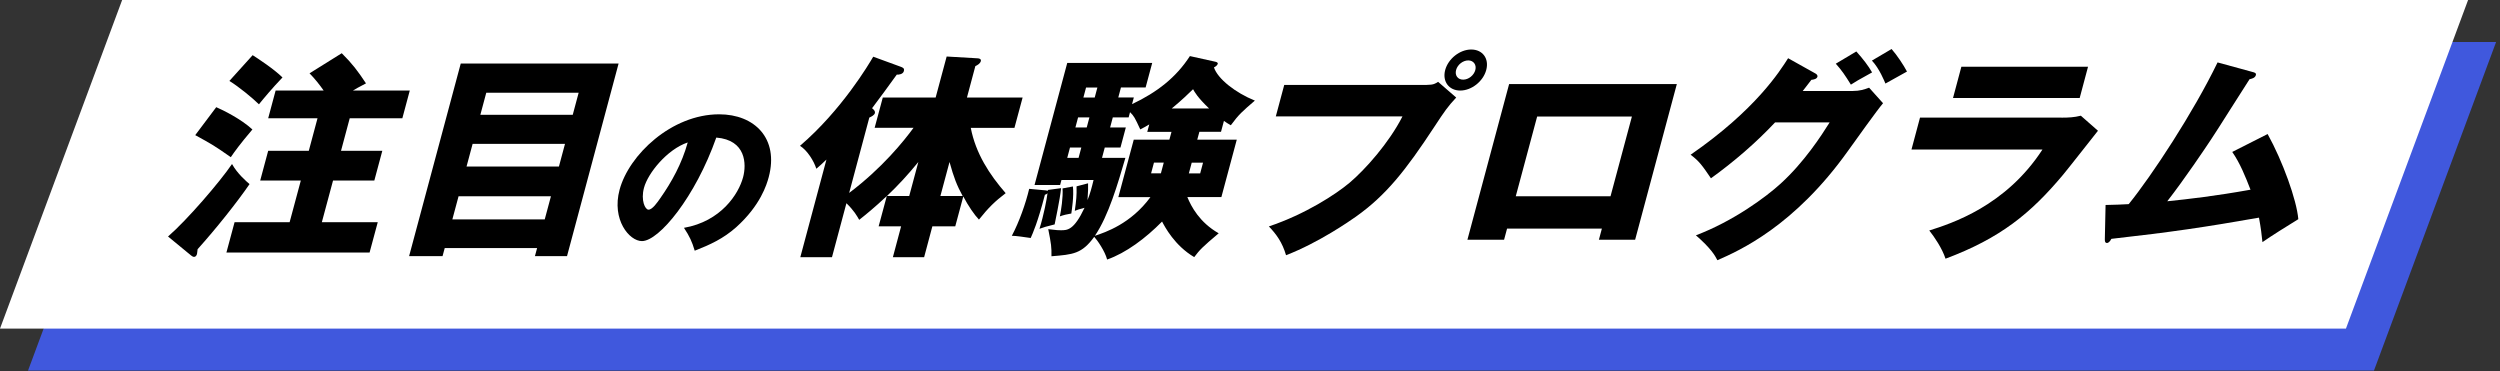
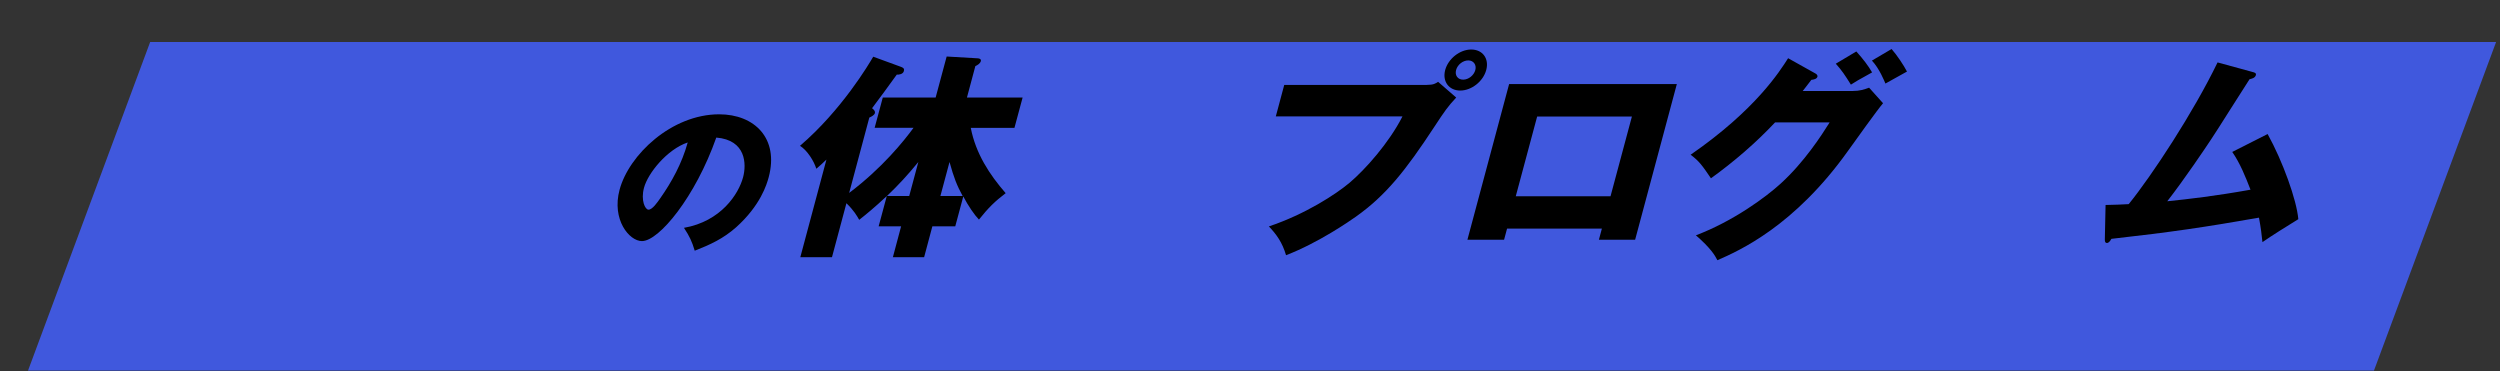
<svg xmlns="http://www.w3.org/2000/svg" width="357" height="53" viewBox="0 0 357 53" fill="none">
  <rect x="0" y="0" width="357" height="53" fill="#333333" stroke="none" />
  <path d="M21.443 6H356.443L339 52.925H4L21.443 6Z" fill="#4058DD" />
-   <path d="M17.443 0H352.443L335 46.925H0L17.443 0Z" fill="white" />
-   <path d="M30.879 15.305C31.888 15.74 34.418 16.992 36.044 18.488C34.218 20.636 33.514 21.636 32.957 22.445C30.592 20.793 30.322 20.636 27.879 19.297L30.879 15.305ZM24 33.768C26.713 31.428 31.427 25.941 33.131 23.419C33.905 24.819 35.227 25.941 35.636 26.289C33.888 28.845 30.835 32.681 28.218 35.585C28.174 35.863 28.166 36.116 28.131 36.272C28.052 36.55 27.896 36.681 27.713 36.681C27.592 36.681 27.453 36.62 27.296 36.489L24 33.776V33.768ZM36.079 7.878C36.853 8.374 39.106 9.844 40.34 11.061C38.871 12.592 37.679 14.027 36.975 14.896C36.062 13.992 34.123 12.4 32.757 11.557L36.079 7.878ZM58.516 12.931L57.455 16.888H49.941L48.698 21.532H54.594L53.455 25.776H47.559L45.958 31.733H53.942L52.776 36.063H32.331L33.496 31.733H41.358L42.958 25.776H37.158L38.297 21.532H44.097L45.341 16.888H38.297L39.358 12.931H46.219C45.611 12.061 44.958 11.244 44.202 10.47L48.802 7.6C50.307 9.096 51.063 10.096 52.263 11.905C51.142 12.496 50.846 12.653 50.394 12.931H58.533H58.516Z" fill="black" />
-   <path d="M63.508 35.42L63.195 36.577H58.42L65.795 9.07H88.336L80.97 36.577H76.387L76.7 35.42H63.508ZM81.788 16.392L82.631 13.244H69.439L68.595 16.392H81.788ZM79.814 23.784L80.683 20.54H67.491L66.621 23.784H79.814ZM77.787 31.333L78.674 28.028H65.482L64.595 31.333H77.787Z" fill="black" />
  <path d="M97.676 32.533C102.946 31.611 105.468 27.724 106.111 25.315C106.616 23.445 106.546 19.992 102.285 19.645C99.302 28.115 94.11 34.428 91.667 34.428C89.867 34.428 87.327 31.376 88.475 27.097C89.806 22.123 95.893 16.323 102.694 16.323C107.755 16.323 111.251 19.766 109.773 25.297C109.486 26.358 108.599 29.324 105.129 32.446C103.276 34.089 101.407 34.941 99.207 35.802C98.806 34.463 98.476 33.767 97.676 32.541V32.533ZM91.962 26.819C91.484 28.602 92.119 29.941 92.606 29.941C93.162 29.941 93.876 28.898 94.293 28.297C95.902 26.01 97.38 23.349 98.206 20.34C95.258 21.332 92.519 24.732 91.962 26.819Z" fill="black" />
  <path d="M124.896 18.262L126.061 13.931H133.609L135.183 8.07L139.514 8.322C139.697 8.322 140.158 8.357 140.062 8.731C139.966 9.07 139.601 9.296 139.279 9.444L138.079 13.931H146.028L144.862 18.262H138.627C139.332 21.914 141.297 24.932 143.61 27.584C142.088 28.741 141.158 29.645 139.792 31.358C139.132 30.672 138.262 29.393 137.557 28.054L136.41 32.324H133.14L131.966 36.724H127.504L128.678 32.324H125.469L126.635 27.993C124.878 29.645 123.608 30.672 122.695 31.393C122.356 30.802 121.956 30.08 120.869 29.019L118.808 36.724H114.286L118.017 22.784C117.434 23.349 117.095 23.654 116.573 24.097C116.217 22.975 115.303 21.506 114.242 20.819C120.191 15.731 124.122 9.096 124.696 8.096L128.618 9.531C128.931 9.652 129.183 9.748 129.07 10.157C128.957 10.591 128.365 10.687 128.061 10.652C127.409 11.592 125.052 14.766 124.53 15.453C124.765 15.644 125.017 15.862 124.93 16.166C124.861 16.418 124.495 16.636 124.139 16.792L121.26 27.549C125.983 23.993 129.078 20.131 130.453 18.253H124.904L124.896 18.262ZM131.14 23.132C129.609 25.002 128.287 26.436 126.652 27.993H129.835L131.14 23.132ZM137.471 27.993C136.636 26.462 136.21 25.375 135.592 23.132L134.288 27.993H137.471Z" fill="black" />
-   <path d="M149.645 27.123L151.524 26.871C151.367 28.489 150.637 31.802 150.602 32.046C149.263 32.385 149.132 32.42 148.437 32.672C149.054 30.706 149.489 28.402 149.585 27.593C149.454 27.715 149.376 27.776 149.211 27.811C148.184 31.767 147.489 33.298 147.184 33.985C146.28 33.863 145.149 33.672 144.489 33.672C145.549 31.68 146.48 29.028 146.967 26.967L149.306 27.184C149.367 27.184 149.55 27.219 149.637 27.245V27.123H149.645ZM161.907 13.931L161.655 14.87C165.221 13.183 167.943 11.07 169.917 8.009L173.569 8.818C173.682 8.852 173.952 8.913 173.891 9.131C173.83 9.348 173.534 9.539 173.352 9.626C173.882 11.244 176.404 13.244 179.196 14.366C177.413 15.896 176.883 16.357 175.761 17.888C175.3 17.636 175.143 17.514 174.778 17.262L174.361 18.818H171.273L170.969 19.94H176.613L174.413 28.141H169.552C170.099 29.48 171.291 31.759 174.03 33.315C171.691 35.281 171.308 35.689 170.534 36.716C167.734 35.063 166.334 32.385 165.943 31.637C163.586 34.037 160.777 36.124 158.098 37.063C157.794 35.881 156.716 34.315 156.255 33.82C154.481 36.255 153.237 36.342 150.15 36.594C150.167 35.255 150.115 34.881 149.689 32.724C150.985 32.88 151.141 32.88 151.489 32.88C152.428 32.88 153.359 32.88 154.872 29.672C154.211 29.828 153.794 29.985 153.481 30.106C153.698 28.489 153.759 28.019 153.733 26.61L155.376 26.176C155.394 26.706 155.385 27.419 155.298 28.576C155.663 27.671 155.89 26.828 156.159 25.706H151.576L151.385 26.419H147.732L152.402 8.991H164.534L163.595 12.487H160.072L159.69 13.922H161.933L161.907 13.931ZM156.324 13.931L156.707 12.496H155.089L154.707 13.931H156.324ZM155.185 18.201L155.568 16.766H153.95L153.568 18.201H155.185ZM154.02 22.541L154.411 21.071H152.794L152.402 22.541H154.02ZM153.211 26.619C153.368 28.019 153.054 29.985 152.985 30.489C152.428 30.585 151.863 30.706 151.35 30.898C151.524 30.028 151.82 28.219 151.733 26.906L153.211 26.628V26.619ZM158.907 16.766L158.525 18.201H160.768L160.003 21.071H157.759L157.368 22.541H160.707C159.629 26.219 158.316 30.776 156.35 33.672C157.855 33.176 161.49 31.959 164.282 28.15H159.699L161.899 19.949H166.986L167.29 18.827H163.829L164.116 17.766C163.638 18.044 163.447 18.175 162.829 18.479C162.038 16.766 161.934 16.575 161.368 16.018L161.168 16.766H158.925H158.907ZM165.777 24.749L166.186 23.219H164.786L164.377 24.749H165.777ZM172.656 15.488C170.969 13.87 170.604 13.148 170.369 12.74C169.691 13.392 168.804 14.27 167.325 15.488H172.656ZM170.178 23.227L169.769 24.758H171.386L171.795 23.227H170.178Z" fill="black" />
  <path d="M203.746 12.122C204.711 12.122 204.981 11.931 205.363 11.687L207.946 13.931C206.72 15.244 206.303 15.862 204.842 18.079C200.728 24.349 197.911 27.906 193.597 30.959C192.754 31.55 188.336 34.637 183.648 36.446C183.109 34.602 182.266 33.455 181.196 32.333C186.405 30.585 190.753 27.75 192.719 26.097C194.936 24.228 198.363 20.392 200.276 16.618H182.187L183.388 12.131H203.755L203.746 12.122ZM212.233 10C211.799 11.618 210.138 12.931 208.52 12.931C206.903 12.931 205.937 11.618 206.372 10C206.807 8.383 208.468 7.07 210.085 7.07C211.703 7.07 212.677 8.348 212.233 10ZM207.929 10C207.729 10.748 208.155 11.374 208.938 11.374C209.72 11.374 210.477 10.748 210.677 10C210.877 9.252 210.416 8.626 209.668 8.626C208.92 8.626 208.137 9.218 207.929 10Z" fill="black" />
  <path d="M215.208 32.646L214.782 34.237H209.546L215.503 12.001H239.453L233.496 34.237H228.322L228.748 32.646H215.216H215.208ZM229.983 28.028L233.035 16.644H219.504L216.451 28.028H229.983Z" fill="black" />
  <path d="M264.569 12.992C265.595 12.992 266.221 12.774 266.908 12.522L268.899 14.74C268.091 15.679 265.038 19.949 263.899 21.54C256.203 32.333 248.358 35.794 245.245 37.159C244.897 36.472 244.297 35.446 242.175 33.602C247.454 31.611 252.141 28.176 254.289 26.21C257.637 23.158 260.081 19.384 261.273 17.479H253.481C250.689 20.445 247.611 23.088 244.323 25.462C243.115 23.688 242.671 23.027 241.419 22.097C250.715 15.67 254.15 10.183 255.342 8.313L259.246 10.496C259.351 10.557 259.594 10.713 259.525 10.966C259.438 11.279 258.977 11.374 258.664 11.4C257.907 12.366 257.742 12.618 257.429 12.992H264.569ZM265.082 7.348C266.064 8.435 266.803 9.409 267.334 10.339C265.247 11.496 265.029 11.618 264.308 12.087C263.455 10.713 263.012 10.061 262.151 9.096L265.082 7.348ZM270.126 7.009C270.891 7.878 271.847 9.313 272.317 10.218C271.839 10.496 269.682 11.687 269.238 11.931C269.108 11.618 268.378 9.783 267.308 8.652L270.117 7L270.126 7.009Z" fill="black" />
-   <path d="M294.388 16.801C295.354 16.801 296.171 16.766 297.145 16.523L299.589 18.671C298.789 19.671 295.328 24.097 294.597 24.967C289.971 30.489 285.657 34.011 277.822 36.942C277.343 35.472 276.222 33.82 275.5 32.915C278.639 31.915 286.405 29.454 291.666 21.349H272.96L274.178 16.792H294.388V16.801ZM298.171 9.531L296.98 13.992H278.891L280.083 9.531H298.171Z" fill="black" />
  <path d="M323.817 19.14C325.965 23.01 327.965 28.558 328.2 31.298C326.478 32.359 324.426 33.637 323.078 34.576C322.974 33.576 322.861 32.585 322.582 31.08C314.955 32.42 310.12 33.142 301.502 34.107C301.363 34.385 301.128 34.698 300.876 34.698C300.563 34.698 300.563 34.359 300.572 34.072L300.676 29.272C302.154 29.237 302.972 29.211 303.981 29.15C307.337 25.002 313.234 16.018 316.669 8.913L321.695 10.287C321.956 10.348 322.217 10.444 322.139 10.722C322.026 11.157 321.495 11.253 321.234 11.313C320.347 12.653 316.582 18.671 315.756 19.888C314.912 21.167 311.955 25.567 309.485 28.741C312.529 28.428 316.33 27.993 321.373 27.089C320.634 25.184 319.886 23.315 318.765 21.697L323.817 19.14Z" fill="black" />
</svg>